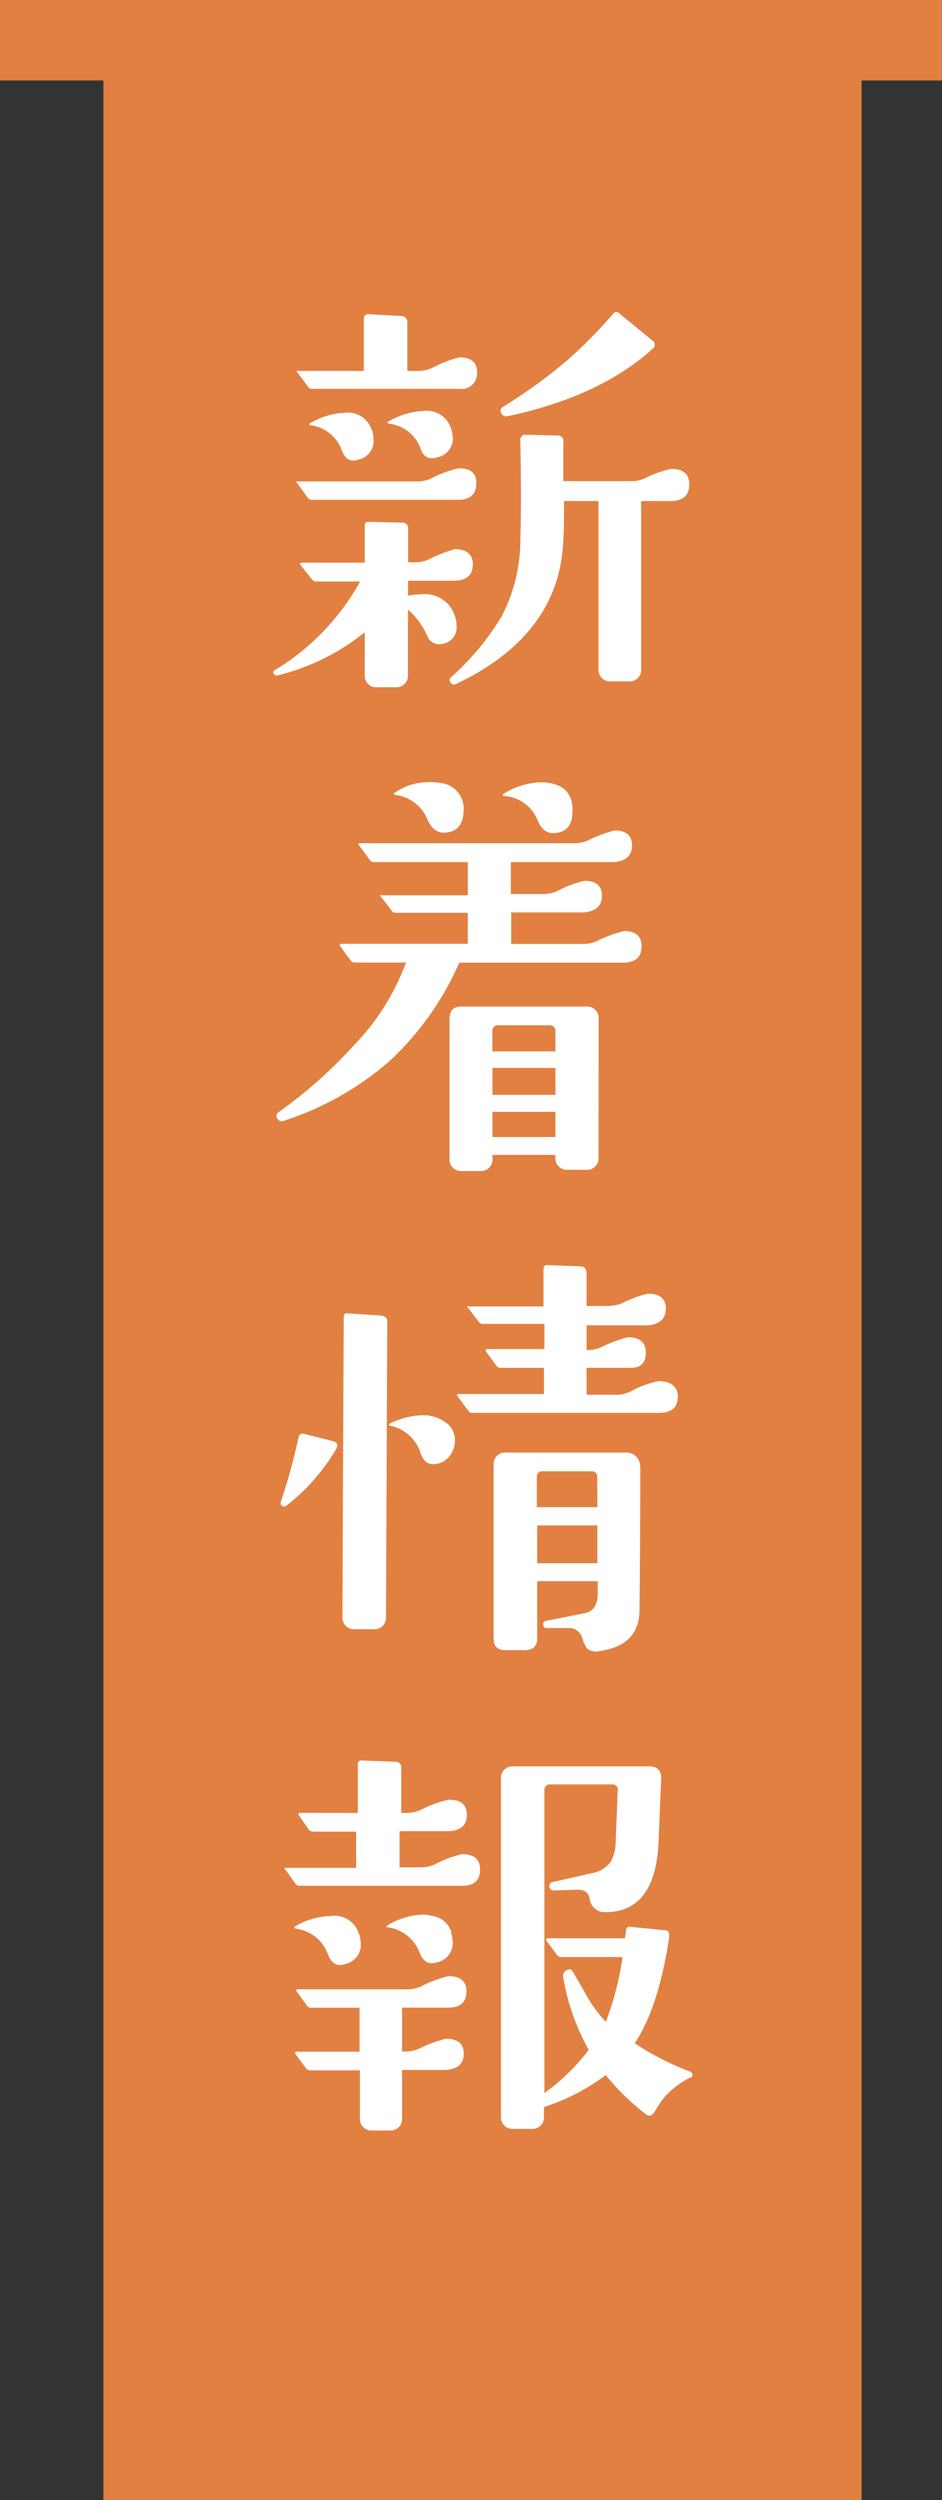
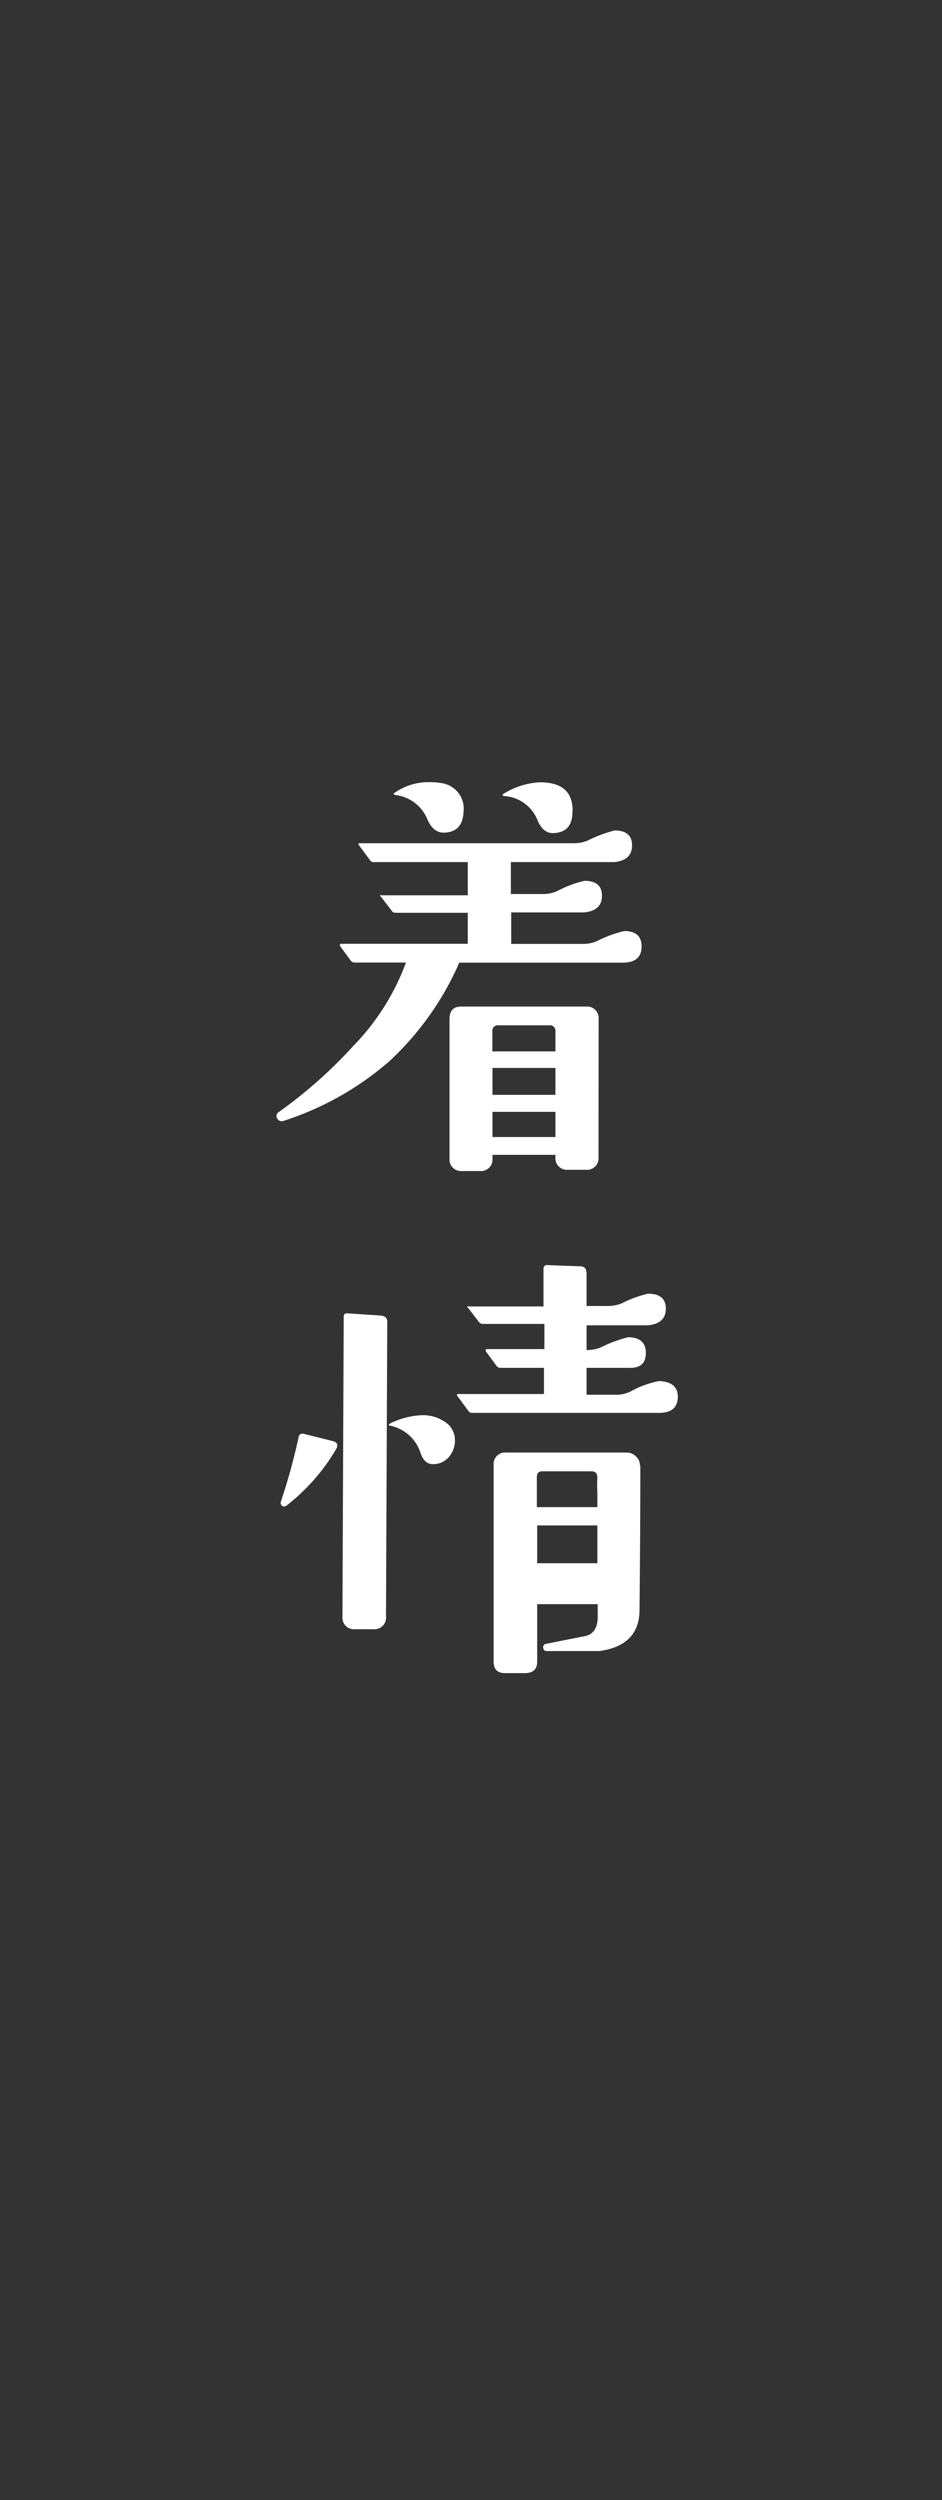
<svg xmlns="http://www.w3.org/2000/svg" viewBox="0 0 82 217.5">
  <rect x="0" y="0" width="82" height="217.5" fill="#333333" stroke="none" />
  <defs>
    <style>.cls-1{fill:#e18041;}.cls-2{fill:#fff;}</style>
  </defs>
  <title>news_ttl</title>
  <g id="レイヤー_2" data-name="レイヤー 2">
    <g id="レイヤー_4" data-name="レイヤー 4">
-       <rect class="cls-1" x="9" y="1.5" width="66" height="216" />
-       <path class="cls-2" d="M41.16,49.11q0,1.37-1.56,1.41l-4.08,0v1.3a6,6,0,0,1,1.11-.11,2.73,2.73,0,0,1,3,2,2,2,0,0,1,.11.7,1.43,1.43,0,0,1-1.15,1.59,1.14,1.14,0,0,1-1.41-.7,6.34,6.34,0,0,0-1.67-2.26v5.67a1,1,0,0,1-1.08,1.08H32.86a1,1,0,0,1-1.11-1.08V55a19.26,19.26,0,0,1-7.56,3.75.26.26,0,0,1-.33-.11.2.2,0,0,1,0-.3,20.79,20.79,0,0,0,7.49-7.75H27.48a.43.43,0,0,1-.33-.19l-1-1.26c-.07-.12,0-.19.15-.19h5.45V45.7q0-.3.33-.3l2.89.07a.49.49,0,0,1,.56.56v2.89h.56a2.71,2.71,0,0,0,1.15-.22,12.81,12.81,0,0,1,2.37-.93Q41.16,47.81,41.16,49.11Zm.3-7.08q0,1.45-1.56,1.45H27.11a.36.36,0,0,1-.33-.19L25.85,42s-.07-.09-.07-.11a.22.22,0,0,1,.15,0H36.3a3,3,0,0,0,1.22-.26,9.54,9.54,0,0,1,2.41-.89Q41.46,40.73,41.46,42Zm.07-9.64A1.35,1.35,0,0,1,40,33.83H27.14a.36.36,0,0,1-.33-.19l-.93-1.26s-.07-.09-.07-.11a.22.22,0,0,1,.15,0h5.71l0-4.49q0-.48.45-.44l2.78.15a.53.53,0,0,1,.56.59l0,4.19h1A2.76,2.76,0,0,0,37.64,32,9.91,9.91,0,0,1,40,31.09Q41.53,31.09,41.53,32.39Zm-9.16,5a3.3,3.3,0,0,1,.15.89A1.67,1.67,0,0,1,31.15,40a1.29,1.29,0,0,1-.41.07q-.67,0-1-.93A3.35,3.35,0,0,0,27.07,37q-.3-.07,0-.22A6.4,6.4,0,0,1,30,35.91,2.19,2.19,0,0,1,32.37,37.43Zm6.9-.11a3.22,3.22,0,0,1,.15.85A1.67,1.67,0,0,1,38,39.8a1.29,1.29,0,0,1-.41.07c-.47,0-.82-.3-1-.89a3.28,3.28,0,0,0-2.67-2.11q-.37-.07,0-.26a6.44,6.44,0,0,1,2.93-.85A2.19,2.19,0,0,1,39.27,37.32ZM60,42.14q0,1.41-1.56,1.45-1.34,0-2.63,0V58.2a1,1,0,0,1-1.08,1.08H53.18A1,1,0,0,1,52.1,58.2V43.59h-3q0,3.15-.11,4.08-.63,7.71-9.27,11.83a.34.34,0,0,1-.48-.11.3.3,0,0,1,0-.45,23.15,23.15,0,0,0,4.38-5.23,14.26,14.26,0,0,0,1.67-6.56q.11-3.41,0-9a.75.75,0,0,1,.3-.33l2.93.07a.46.46,0,0,1,.52.52v3.45h5.82a2.93,2.93,0,0,0,1.22-.22,9.44,9.44,0,0,1,2.37-.85Q60,40.8,60,42.14ZM56.81,30.35q-4.6,4.15-12.61,5.86a.48.48,0,0,1-.56-.26.38.38,0,0,1,.15-.56,45,45,0,0,0,5.71-4.15,43.64,43.64,0,0,0,3.93-4,.3.3,0,0,1,.45,0l2.89,2.37A.44.44,0,0,1,56.81,30.35Z" />
      <path class="cls-2" d="M55.85,82.34q0,1.37-1.56,1.41-1,0-14.31,0a25.71,25.71,0,0,1-6.08,8.57,26.29,26.29,0,0,1-9.2,5.19.44.44,0,0,1-.56-.19.39.39,0,0,1,.11-.56,40.37,40.37,0,0,0,6.49-5.75,20.54,20.54,0,0,0,4.6-7.27H30.85a.42.42,0,0,1-.33-.19l-.93-1.26a.27.27,0,0,1,0-.11s0-.07.11-.07H40.72V79.41h-6.3a.36.36,0,0,1-.33-.19L33.15,78c-.05,0-.07-.09-.07-.11a.21.21,0,0,1,.15,0h7.49V75h-8.2a.36.36,0,0,1-.33-.19l-.93-1.26c-.1-.12-.07-.19.07-.19H49.91a3.09,3.09,0,0,0,1.22-.22,11.8,11.8,0,0,1,2.37-.89q1.52,0,1.52,1.3T53.47,75q-1,0-9,0v2.78h2.82a3,3,0,0,0,1.22-.26,9.9,9.9,0,0,1,2.37-.89q1.52,0,1.52,1.3t-1.56,1.45H44.5v2.74h6.19a3.1,3.1,0,0,0,1.22-.22A11.15,11.15,0,0,1,54.33,81Q55.85,81,55.85,82.34ZM40.35,70.62q-.07,1.78-1.71,1.82c-.64,0-1.12-.4-1.45-1.19a3.43,3.43,0,0,0-2.74-2.08q-.3-.07-.11-.19a5.15,5.15,0,0,1,3.19-.93,4.19,4.19,0,0,1,.82.07A2.24,2.24,0,0,1,40.35,70.62ZM52.1,100.7A1,1,0,0,1,51,101.77H49.43a1,1,0,0,1-1.08-1.08v-.22H42.87v.33a1,1,0,0,1-1.07,1.08H40.2a1,1,0,0,1-1.07-1.08V88.68c0-.74.33-1.11,1-1.11l10.9,0a1,1,0,0,1,1.08,1.08Zm-3.75-9.23V89.76a.49.49,0,0,0-.56-.56H43.42a.49.49,0,0,0-.56.56v1.71Zm0,3.78V92.91H42.87v2.34Zm0,3.67V96.73H42.87v2.19Zm1.48-28.29q0,1.82-1.71,1.85-.89,0-1.37-1.22a3.33,3.33,0,0,0-2.82-2q-.37-.07,0-.26A6.61,6.61,0,0,1,47,68.06Q49.91,68.06,49.84,70.62Z" />
-       <path class="cls-2" d="M29.26,126.07A17.35,17.35,0,0,1,24.92,131a.3.3,0,0,1-.37,0,.32.32,0,0,1-.11-.33A51.76,51.76,0,0,0,26,125a.34.34,0,0,1,.44-.26l2.52.63Q29.56,125.52,29.26,126.07ZM33.71,115l-.11,25.66a1,1,0,0,1-1.08,1.08H30.89a1,1,0,0,1-1.08-1.08l.11-26.1q0-.33.33-.3l2.89.19Q33.71,114.51,33.71,115Zm5.89,10.31a2.15,2.15,0,0,1-.54,1.46,1.77,1.77,0,0,1-1.39.61c-.49,0-.85-.33-1.07-1a3.52,3.52,0,0,0-2.6-2.34c-.2,0-.19-.12,0-.22a6.83,6.83,0,0,1,2.74-.7,3.34,3.34,0,0,1,1.89.52A1.88,1.88,0,0,1,39.6,125.33ZM59,121.51q0,1.37-1.56,1.41-1.19,0-16.35,0a.36.36,0,0,1-.33-.19l-.93-1.26c-.1-.12-.07-.19.07-.19l7.45,0V119H43.54a.42.42,0,0,1-.33-.19l-.93-1.26a.31.31,0,0,1,0-.11s0-.07.11-.07h5v-2.19H42a.42.42,0,0,1-.33-.19l-.93-1.22c-.05,0-.07-.09-.07-.11a.21.21,0,0,1,.15,0l6.49,0v-3.23c0-.25.1-.37.3-.37l2.93.11c.35,0,.52.24.52.63v2.82H52.8a3.32,3.32,0,0,0,1.3-.22,10.17,10.17,0,0,1,2.3-.85q1.56,0,1.56,1.3t-1.56,1.45H51.06v2.15h0a3.09,3.09,0,0,0,1.22-.22,11.79,11.79,0,0,1,2.38-.89q1.56,0,1.56,1.37T54.7,119H51.06v2.34h2.74A2.85,2.85,0,0,0,55,121a8.26,8.26,0,0,1,2.37-.85Q59,120.22,59,121.51Zm-3.26,6q0,5.41-.07,12.53,0,3.11-3.48,3.6a1.21,1.21,0,0,1-1.08-.22,2.9,2.9,0,0,1-.45-1,1.23,1.23,0,0,0-1.33-.78H47.58c-.17,0-.27-.1-.3-.3a.29.29,0,0,1,.26-.33l3.38-.67q1.08-.22,1.11-1.63v-1.15H46.76v5q0,1-1.08,1l-1.71,0c-.64,0-1-.31-1-1V127.45a1,1,0,0,1,1.11-1.08H54.55a1.13,1.13,0,0,1,.8.33A1,1,0,0,1,55.7,127.48ZM52,128.56c0-.37-.17-.56-.52-.56H47.21q-.48,0-.48.52v2.6H52v-1.22A12.76,12.76,0,0,1,52,128.56Zm0,4.15H46.76V136H52v-.59c0-.4,0-.73,0-1Z" />
-       <path class="cls-2" d="M41.79,162.65q0,1.41-1.56,1.41H26.07a.39.39,0,0,1-.33-.15l-.93-1.3s-.07-.09-.07-.11a.22.22,0,0,1,.15,0H31v-3.15H27.26a.5.5,0,0,1-.37-.15L26,157.9a.28.28,0,0,1,0-.11.15.15,0,0,1,.15-.07h5v-4.23a.3.3,0,0,1,.33-.33l2.89.11q.56,0,.56.52l0,3.93h.56a3,3,0,0,0,1.22-.3,9.41,9.41,0,0,1,2.37-.85q1.56,0,1.56,1.33t-1.56,1.41H34.78v3.15h1.85a2.86,2.86,0,0,0,1.22-.26,9.9,9.9,0,0,1,2.37-.89Q41.79,161.32,41.79,162.65Zm-1.19,10.6q0,1.41-1.56,1.41H35v3.82h.22a3.11,3.11,0,0,0,1.22-.22,10.73,10.73,0,0,1,2.37-.89q1.56,0,1.56,1.3t-1.56,1.41H35v4.19A1,1,0,0,1,34,185.35h-1.6a1,1,0,0,1-1.07-1.08v-4.15H27a.46.46,0,0,1-.37-.19l-.93-1.26a.28.28,0,0,1,0-.11.15.15,0,0,1,.15-.07H31.3v-3.82H27.07a.46.46,0,0,1-.33-.15l-.93-1.3c-.07-.1,0-.15.07-.15h9.57a3,3,0,0,0,1.22-.26,9.88,9.88,0,0,1,2.38-.89Q40.6,171.92,40.61,173.26Zm-9.34-5a3.38,3.38,0,0,1,.15.89A1.71,1.71,0,0,1,30,170.88a1.29,1.29,0,0,1-.41.07c-.47,0-.83-.32-1.07-1a3.4,3.4,0,0,0-2.74-2.15q-.33-.07,0-.26a6.5,6.5,0,0,1,3-.85A2.22,2.22,0,0,1,31.26,168.29Zm8-.11a3,3,0,0,1,.15.89A1.7,1.7,0,0,1,38,170.73a1.29,1.29,0,0,1-.41.07c-.47,0-.83-.31-1.07-.93a3.45,3.45,0,0,0-2.71-2.19q-.33,0,0-.22a6.29,6.29,0,0,1,3-.89,2.69,2.69,0,0,1,.78.11A2,2,0,0,1,39.31,168.18Zm20.88,12.57a7.66,7.66,0,0,0-2.37,1.82,12,12,0,0,0-.81,1.22q-.33.52-.78.15a20.36,20.36,0,0,1-3.45-3.37,18.25,18.25,0,0,1-5.38,2.78v.82a1,1,0,0,1-1.07,1.08h-1.6a1,1,0,0,1-1.07-1.08V154.75a1,1,0,0,1,1.07-1.08H56.48q1.11,0,1.07,1.08l-.22,5.45q-.26,6.16-4.64,6.16a1.32,1.32,0,0,1-1.37-1.22q-.15-.78-1.15-.74l-1.93.07a.35.35,0,0,1-.41-.33.34.34,0,0,1,.3-.41l3.45-.78a2.53,2.53,0,0,0,1.59-1,3.47,3.47,0,0,0,.41-1.37l.19-4.78a.46.46,0,0,0-.52-.56h-5.3a.49.49,0,0,0-.56.56v26.29a18.06,18.06,0,0,0,3.86-3.75,19.65,19.65,0,0,1-2.22-6.3.53.53,0,0,1,.3-.63c.22-.15.41-.1.55.15q.37.63,1.34,2.34a12.64,12.64,0,0,0,1.52,2,26.75,26.75,0,0,0,1.45-5.64l-5.34,0a.45.45,0,0,1-.37-.19l-.93-1.26a.31.31,0,0,1,0-.11.15.15,0,0,1,.15-.07H54.4l.11-.74c0-.2.15-.28.37-.26l3,.3c.3,0,.42.23.37.63q-.93,6.12-3,9.2a23.81,23.81,0,0,0,4.86,2.48Q60.41,180.45,60.18,180.75Z" />
-       <rect class="cls-1" width="82" height="7" />
+       <path class="cls-2" d="M29.26,126.07A17.35,17.35,0,0,1,24.92,131a.3.3,0,0,1-.37,0,.32.32,0,0,1-.11-.33A51.76,51.76,0,0,0,26,125a.34.34,0,0,1,.44-.26l2.52.63Q29.56,125.52,29.26,126.07ZM33.71,115l-.11,25.66a1,1,0,0,1-1.08,1.08H30.89a1,1,0,0,1-1.08-1.08l.11-26.1q0-.33.33-.3l2.89.19Q33.71,114.51,33.71,115Zm5.89,10.31a2.15,2.15,0,0,1-.54,1.46,1.77,1.77,0,0,1-1.39.61c-.49,0-.85-.33-1.07-1a3.52,3.52,0,0,0-2.6-2.34c-.2,0-.19-.12,0-.22a6.83,6.83,0,0,1,2.74-.7,3.34,3.34,0,0,1,1.89.52A1.88,1.88,0,0,1,39.6,125.33ZM59,121.51q0,1.37-1.56,1.41-1.19,0-16.35,0a.36.36,0,0,1-.33-.19l-.93-1.26c-.1-.12-.07-.19.07-.19l7.45,0V119H43.54a.42.42,0,0,1-.33-.19l-.93-1.26a.31.31,0,0,1,0-.11s0-.07.11-.07h5v-2.19H42a.42.42,0,0,1-.33-.19l-.93-1.22c-.05,0-.07-.09-.07-.11a.21.21,0,0,1,.15,0l6.49,0v-3.23c0-.25.1-.37.3-.37l2.93.11c.35,0,.52.24.52.63v2.82H52.8a3.32,3.32,0,0,0,1.3-.22,10.17,10.17,0,0,1,2.3-.85q1.56,0,1.56,1.3t-1.56,1.45H51.06v2.15h0a3.09,3.09,0,0,0,1.22-.22,11.79,11.79,0,0,1,2.38-.89q1.56,0,1.56,1.37T54.7,119H51.06v2.34h2.74A2.85,2.85,0,0,0,55,121a8.26,8.26,0,0,1,2.37-.85Q59,120.22,59,121.51Zm-3.26,6q0,5.41-.07,12.53,0,3.11-3.48,3.6H47.58c-.17,0-.27-.1-.3-.3a.29.29,0,0,1,.26-.33l3.38-.67q1.08-.22,1.11-1.63v-1.15H46.76v5q0,1-1.08,1l-1.71,0c-.64,0-1-.31-1-1V127.45a1,1,0,0,1,1.11-1.08H54.55a1.13,1.13,0,0,1,.8.33A1,1,0,0,1,55.7,127.48ZM52,128.56c0-.37-.17-.56-.52-.56H47.21q-.48,0-.48.52v2.6H52v-1.22A12.76,12.76,0,0,1,52,128.56Zm0,4.15H46.76V136H52v-.59c0-.4,0-.73,0-1Z" />
    </g>
  </g>
</svg>